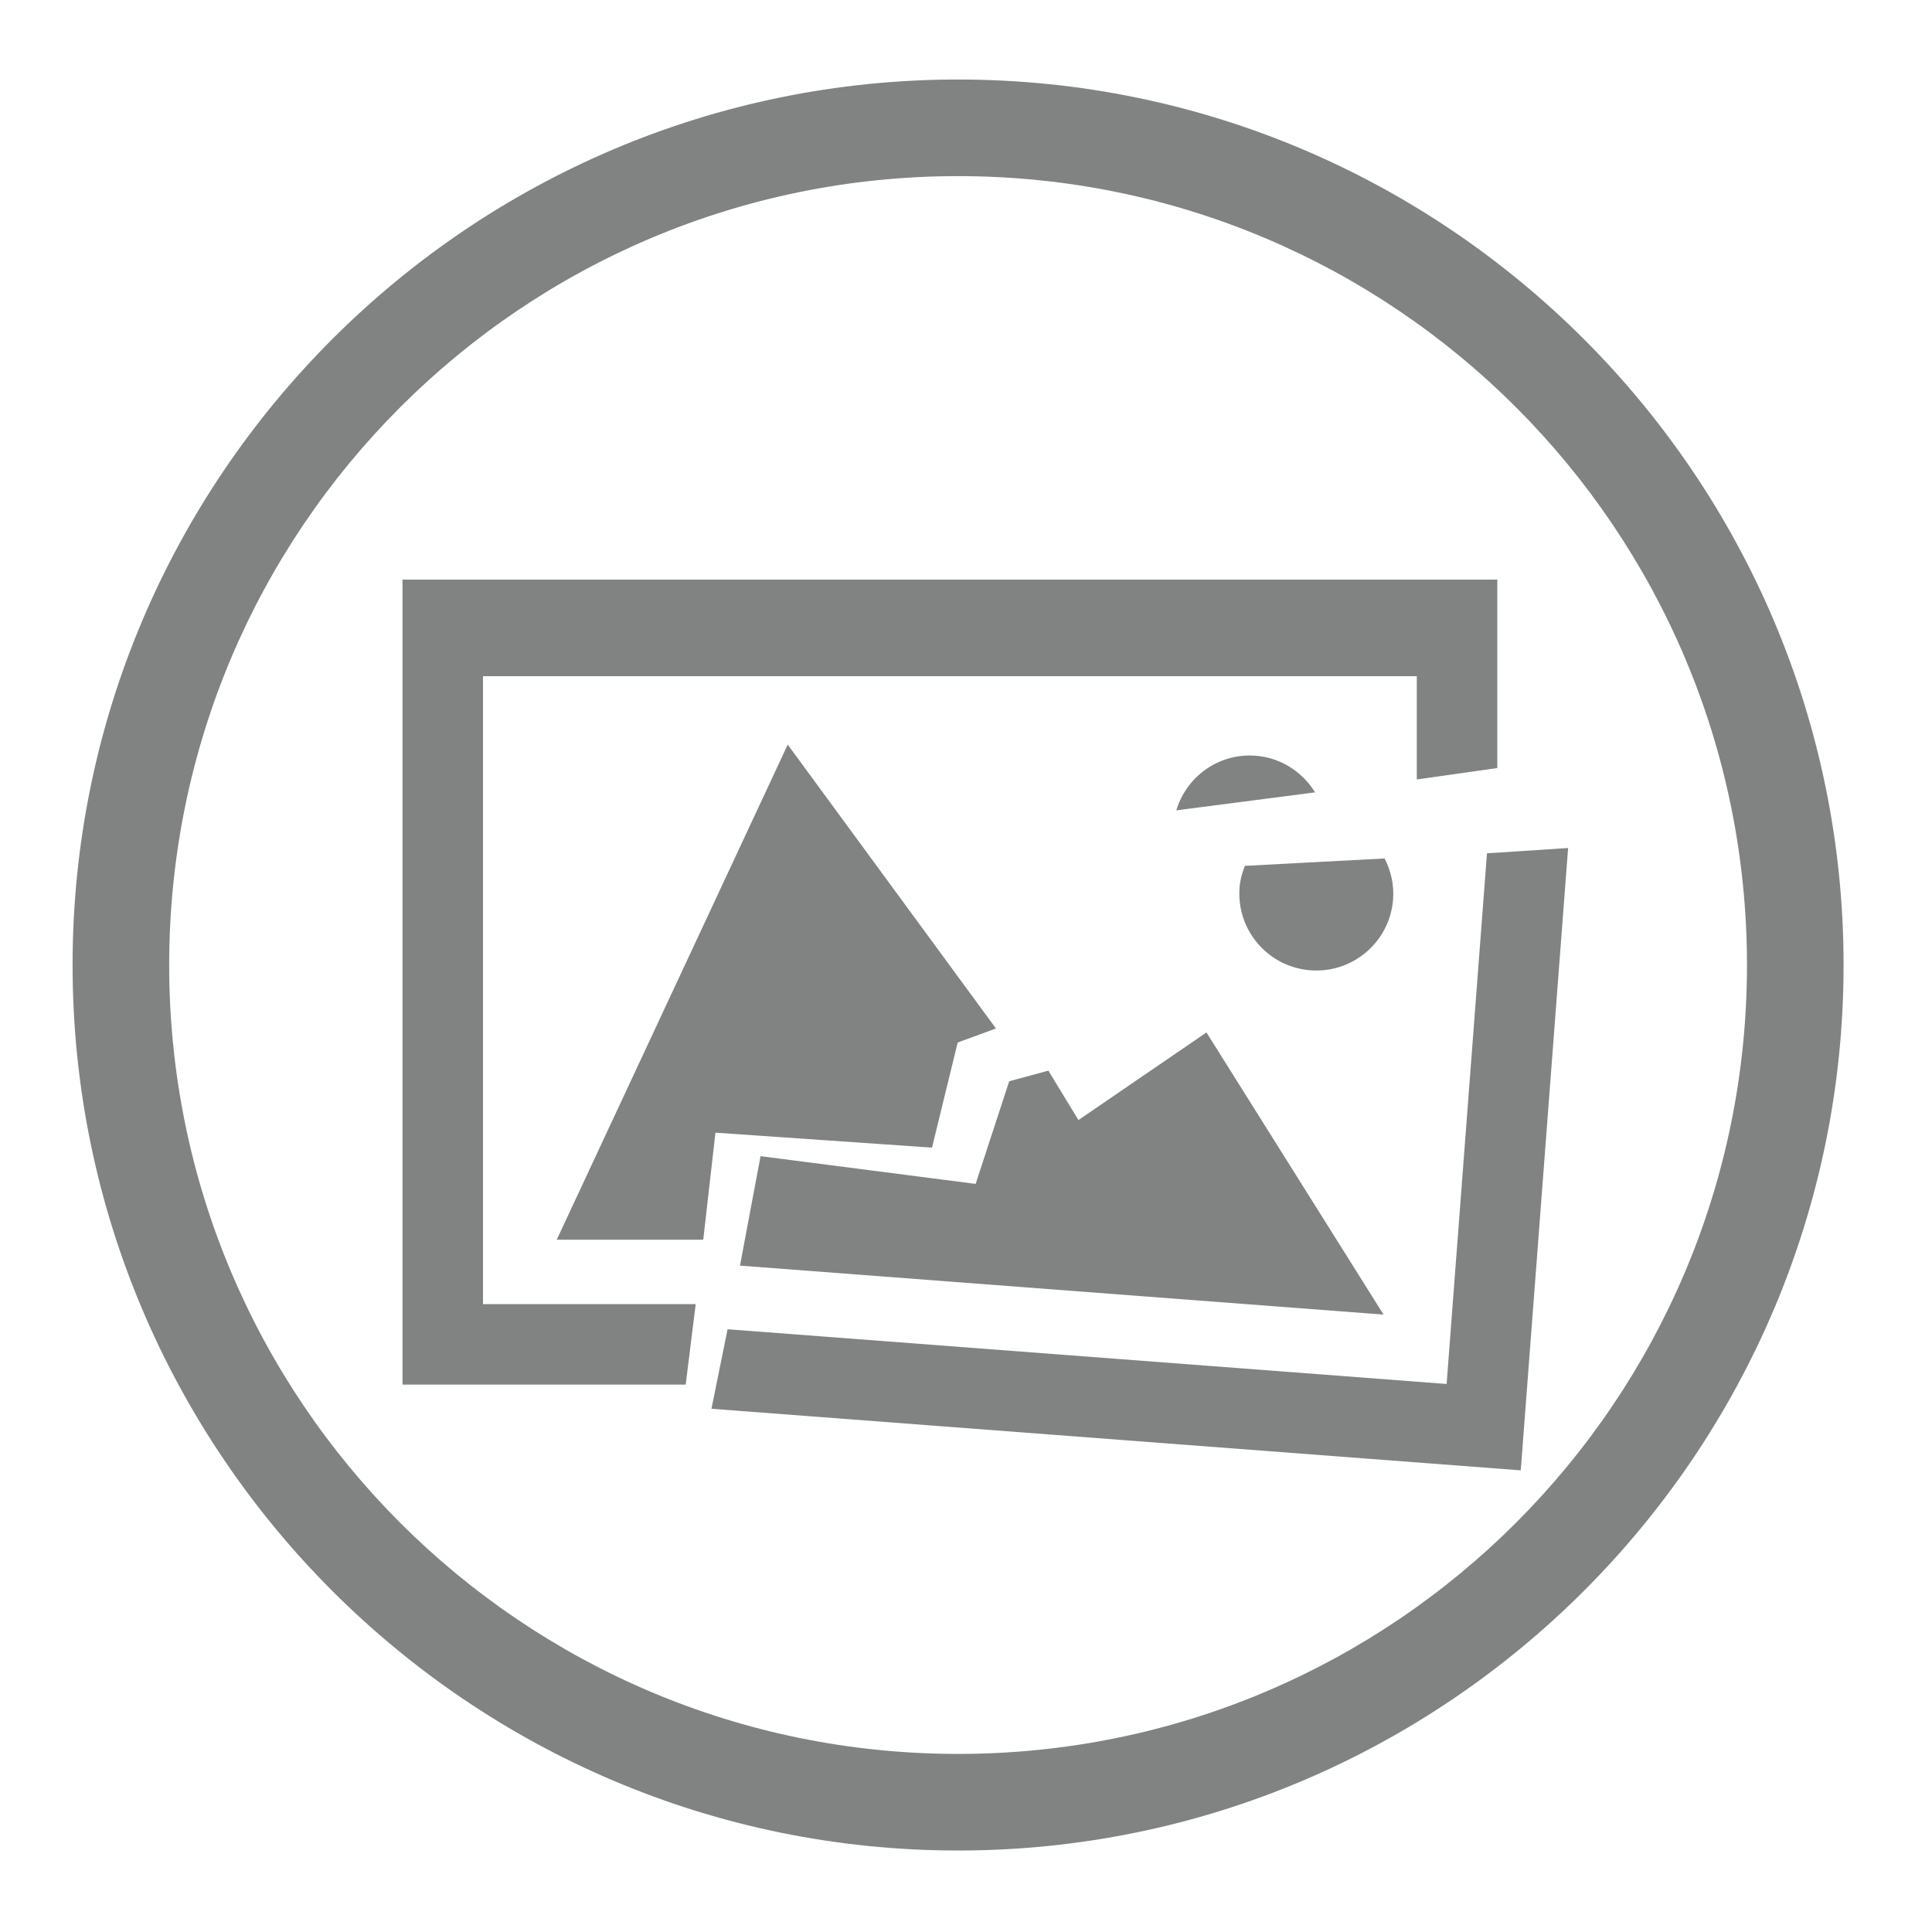
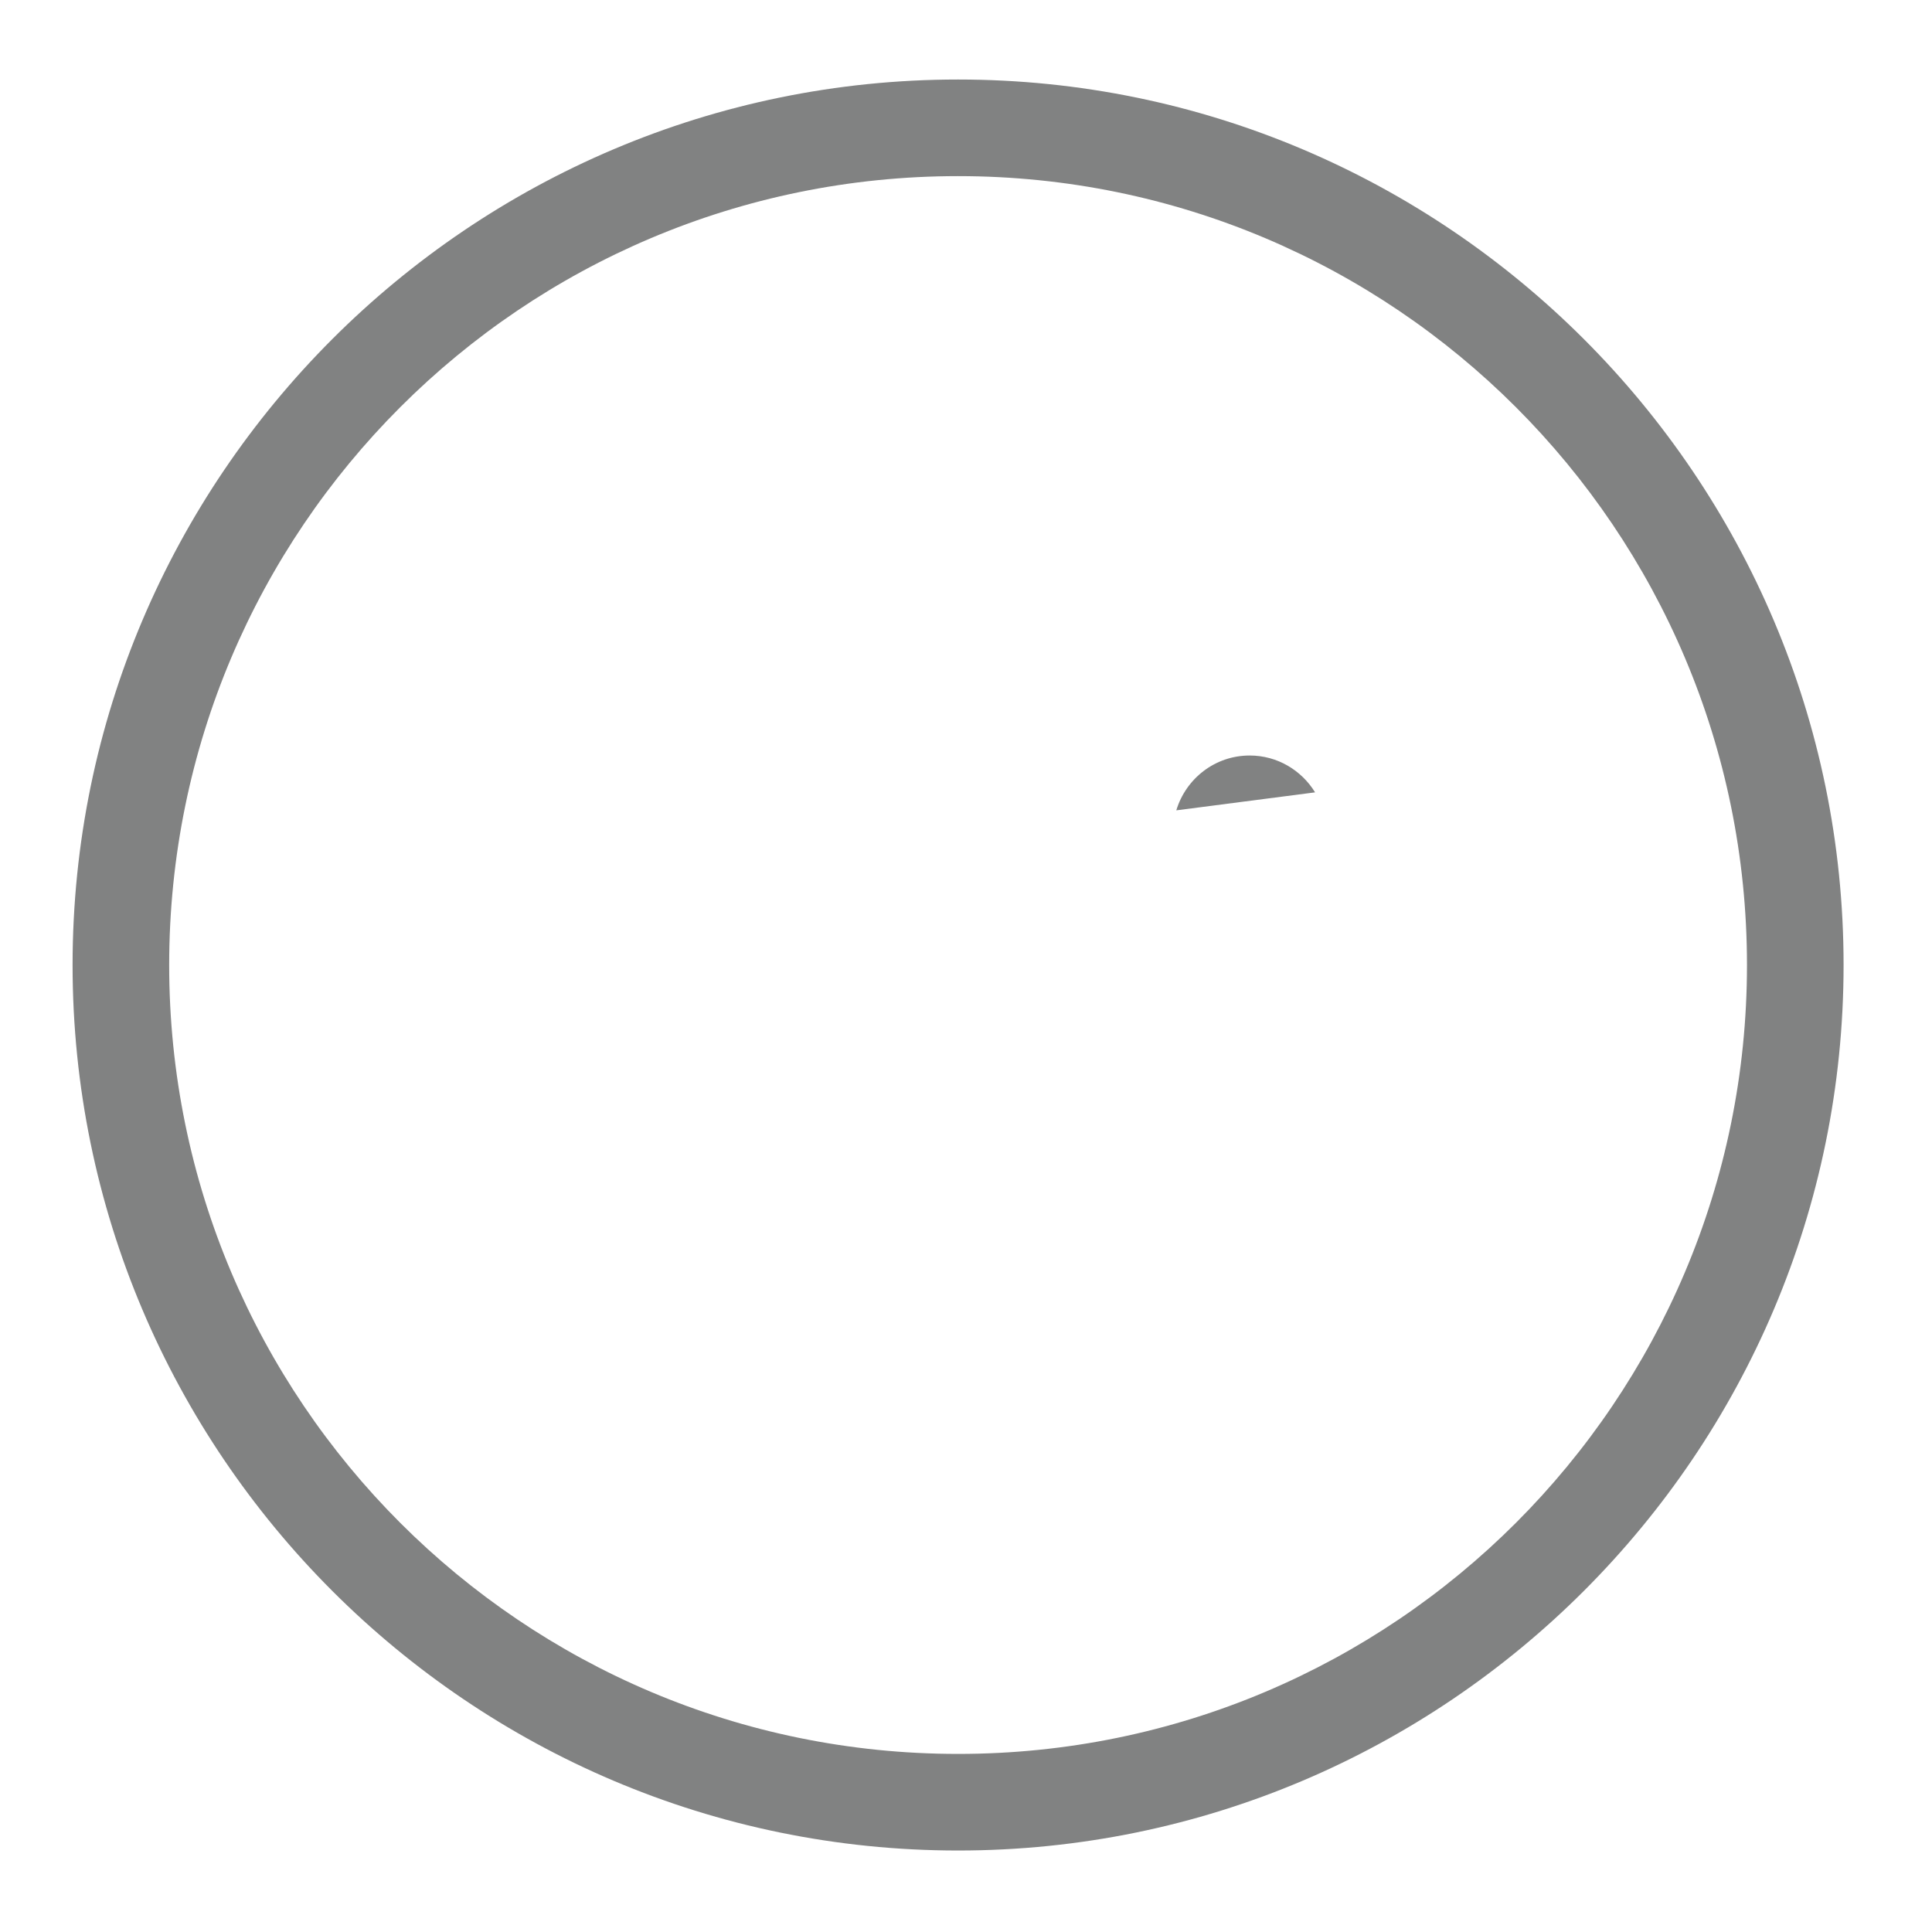
<svg xmlns="http://www.w3.org/2000/svg" version="1.0" id="Calque_1" x="0px" y="0px" width="120px" height="120px" viewBox="0 0 120 120" enable-background="new 0 0 120 120" xml:space="preserve">
  <g id="checkbox_off">
</g>
  <path fill="#818282" d="M59.508,4.939c-30.327,0-55,24.673-55,55s24.673,55,55,55s55-24.673,55-55S89.835,4.939,59.508,4.939z   M59.508,108.939c-27.062,0-49-21.938-49-49s21.938-49,49-49s49,21.938,49,49S86.57,108.939,59.508,108.939z" />
-   <polygon fill="#818282" points="30,81 30,42 88,42 88,48.413 93,47.704 93,36 25,36 25,86 42.589,86 43.212,81 " />
-   <polygon fill="#818282" points="97.398,52.672 92.359,53 89.852,85.961 45.191,82.562 44.19,87.501 94.457,91.326 " />
-   <polygon fill="#818282" points="57.889,71.282 59.484,64.751 61.86,63.88 48.927,46.25 34.58,77 43.68,77 44.438,70.352 " />
-   <polygon fill="#818282" points="74.936,64.128 66.984,69.568 65.116,66.5 62.684,67.158 60.598,73.534 47.239,71.812 45.962,78.61   85.935,81.652 " />
  <path fill="#818282" d="M77.62,46.926c-2.16,0-3.964,1.44-4.558,3.406l8.62-1.117C80.841,47.847,79.344,46.926,77.62,46.926z" />
-   <path fill="#818282" d="M81.396,60.267c2.634,0.2,4.93-1.772,5.131-4.405c0.069-0.915-0.137-1.782-0.527-2.542l-8.68,0.46  c-0.167,0.427-0.294,0.875-0.329,1.355C76.789,57.769,78.761,60.066,81.396,60.267z" />
</svg>